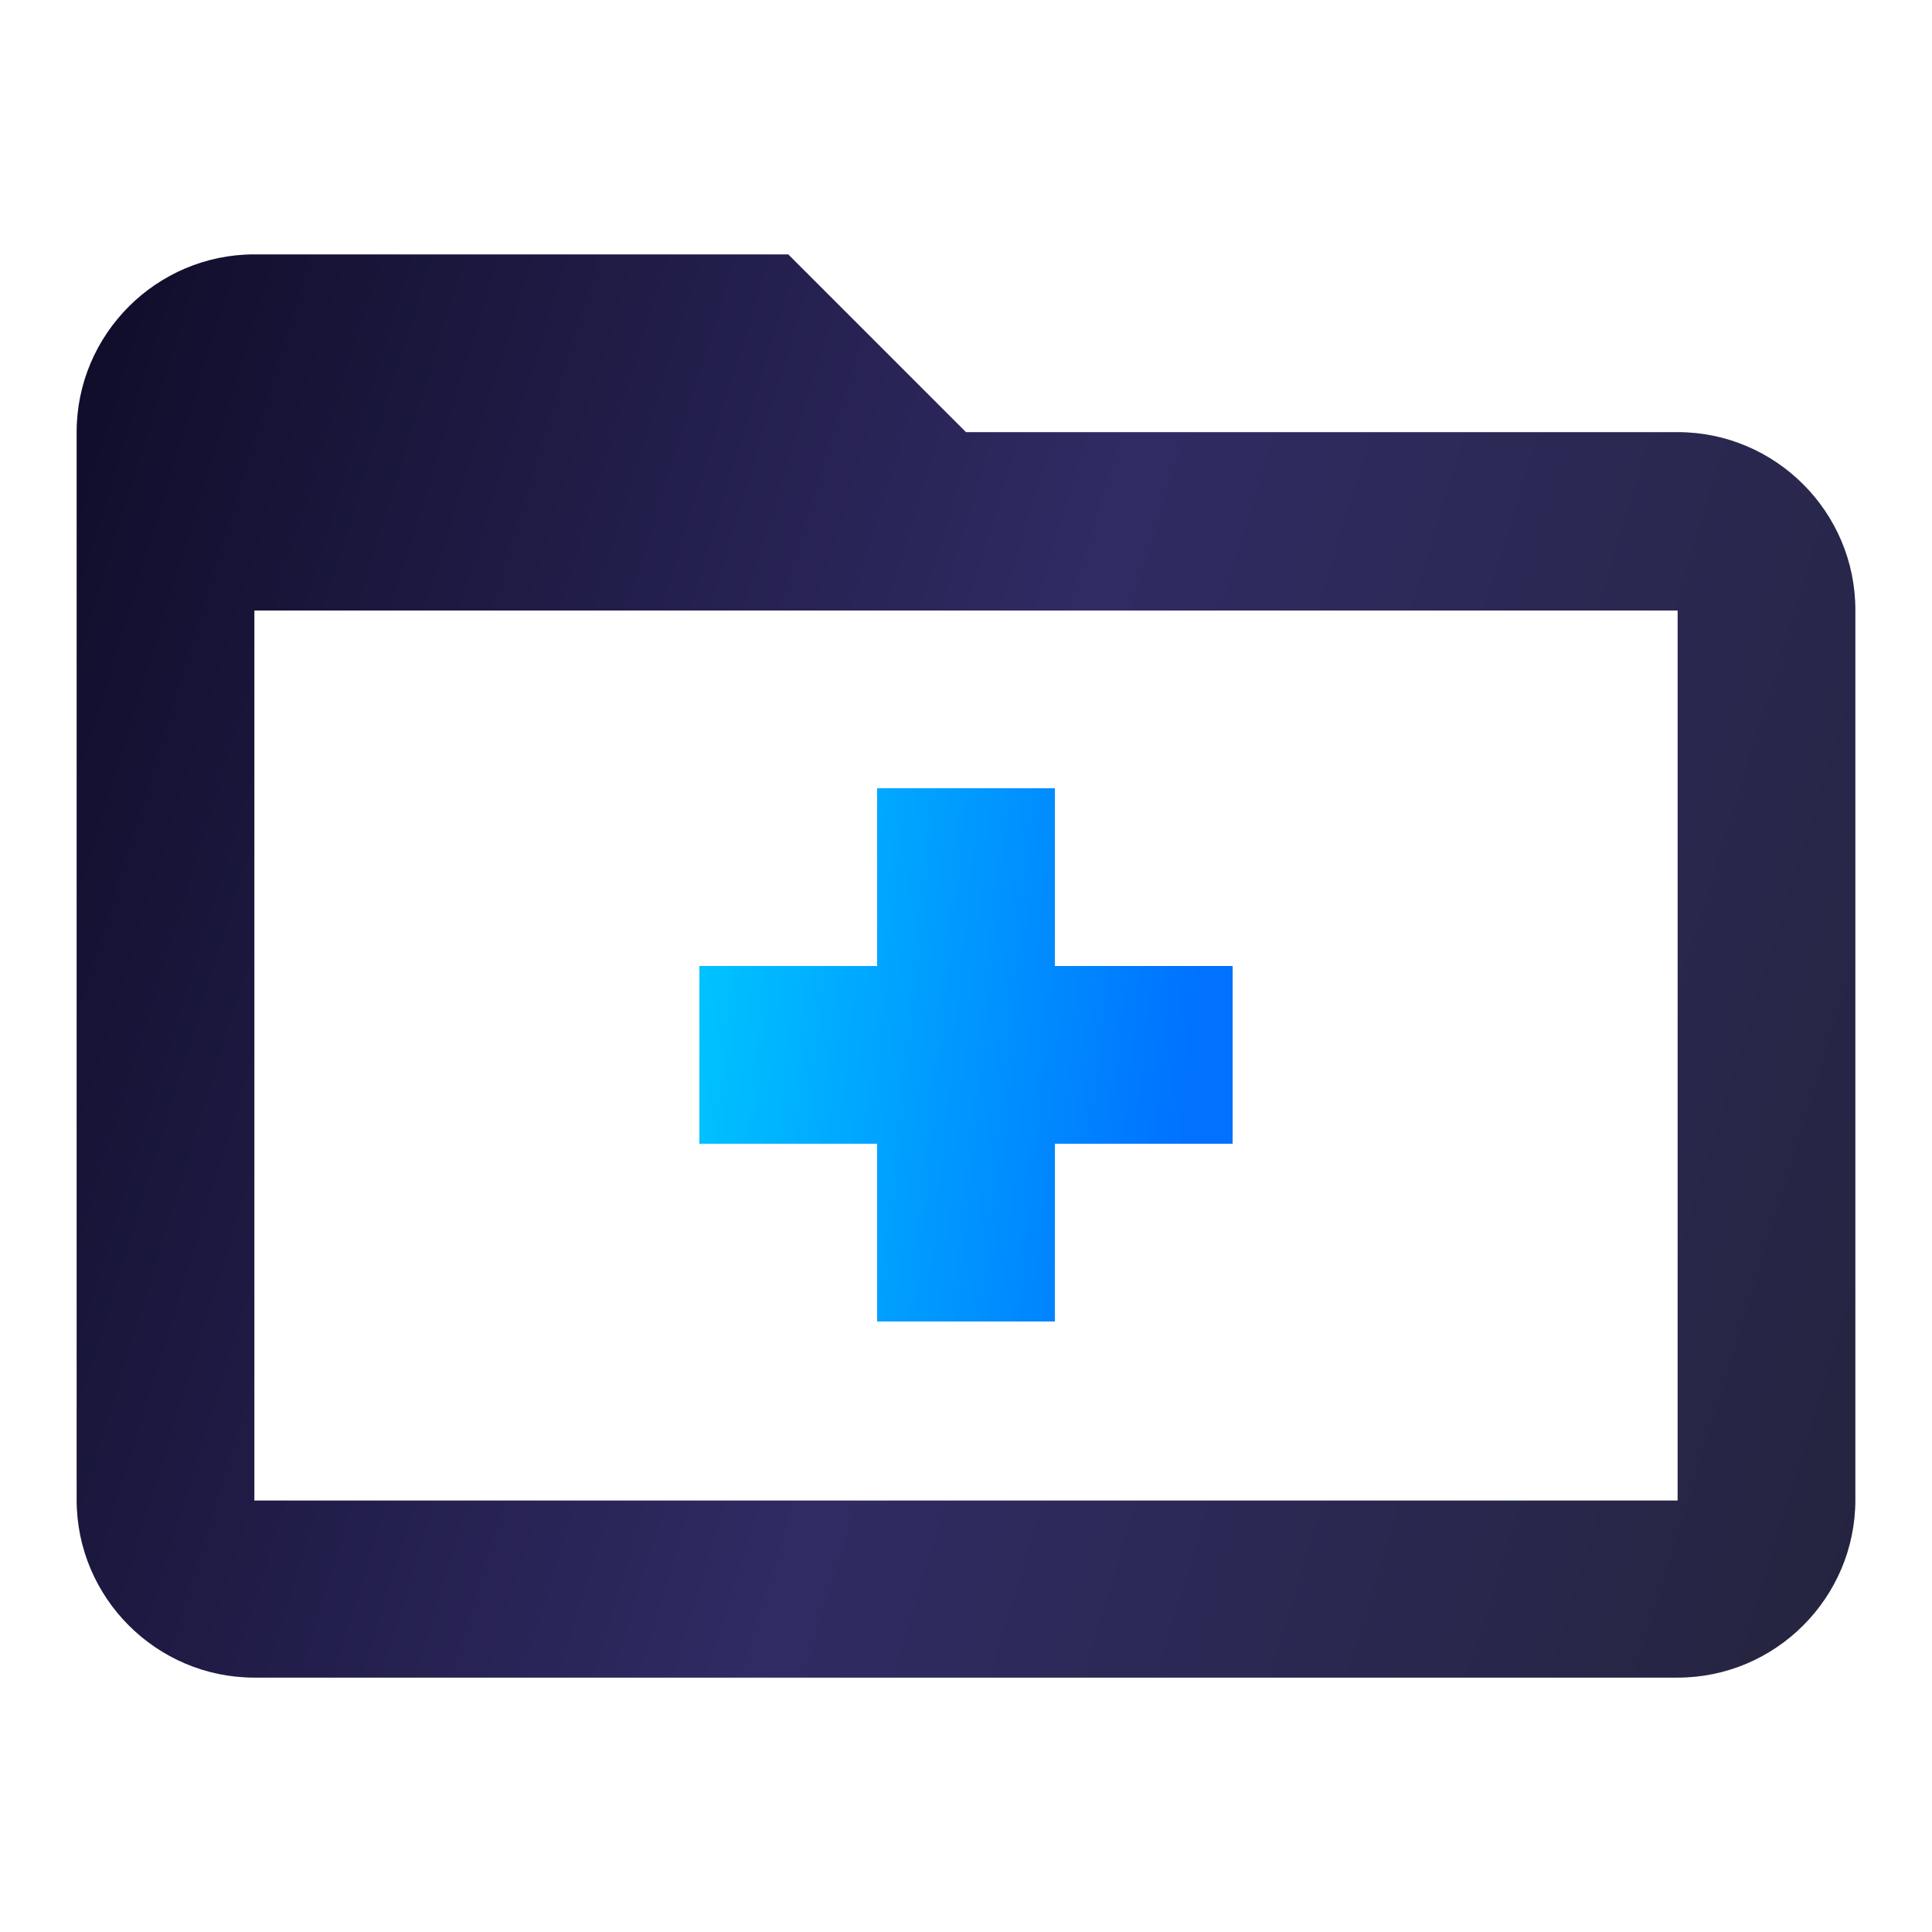
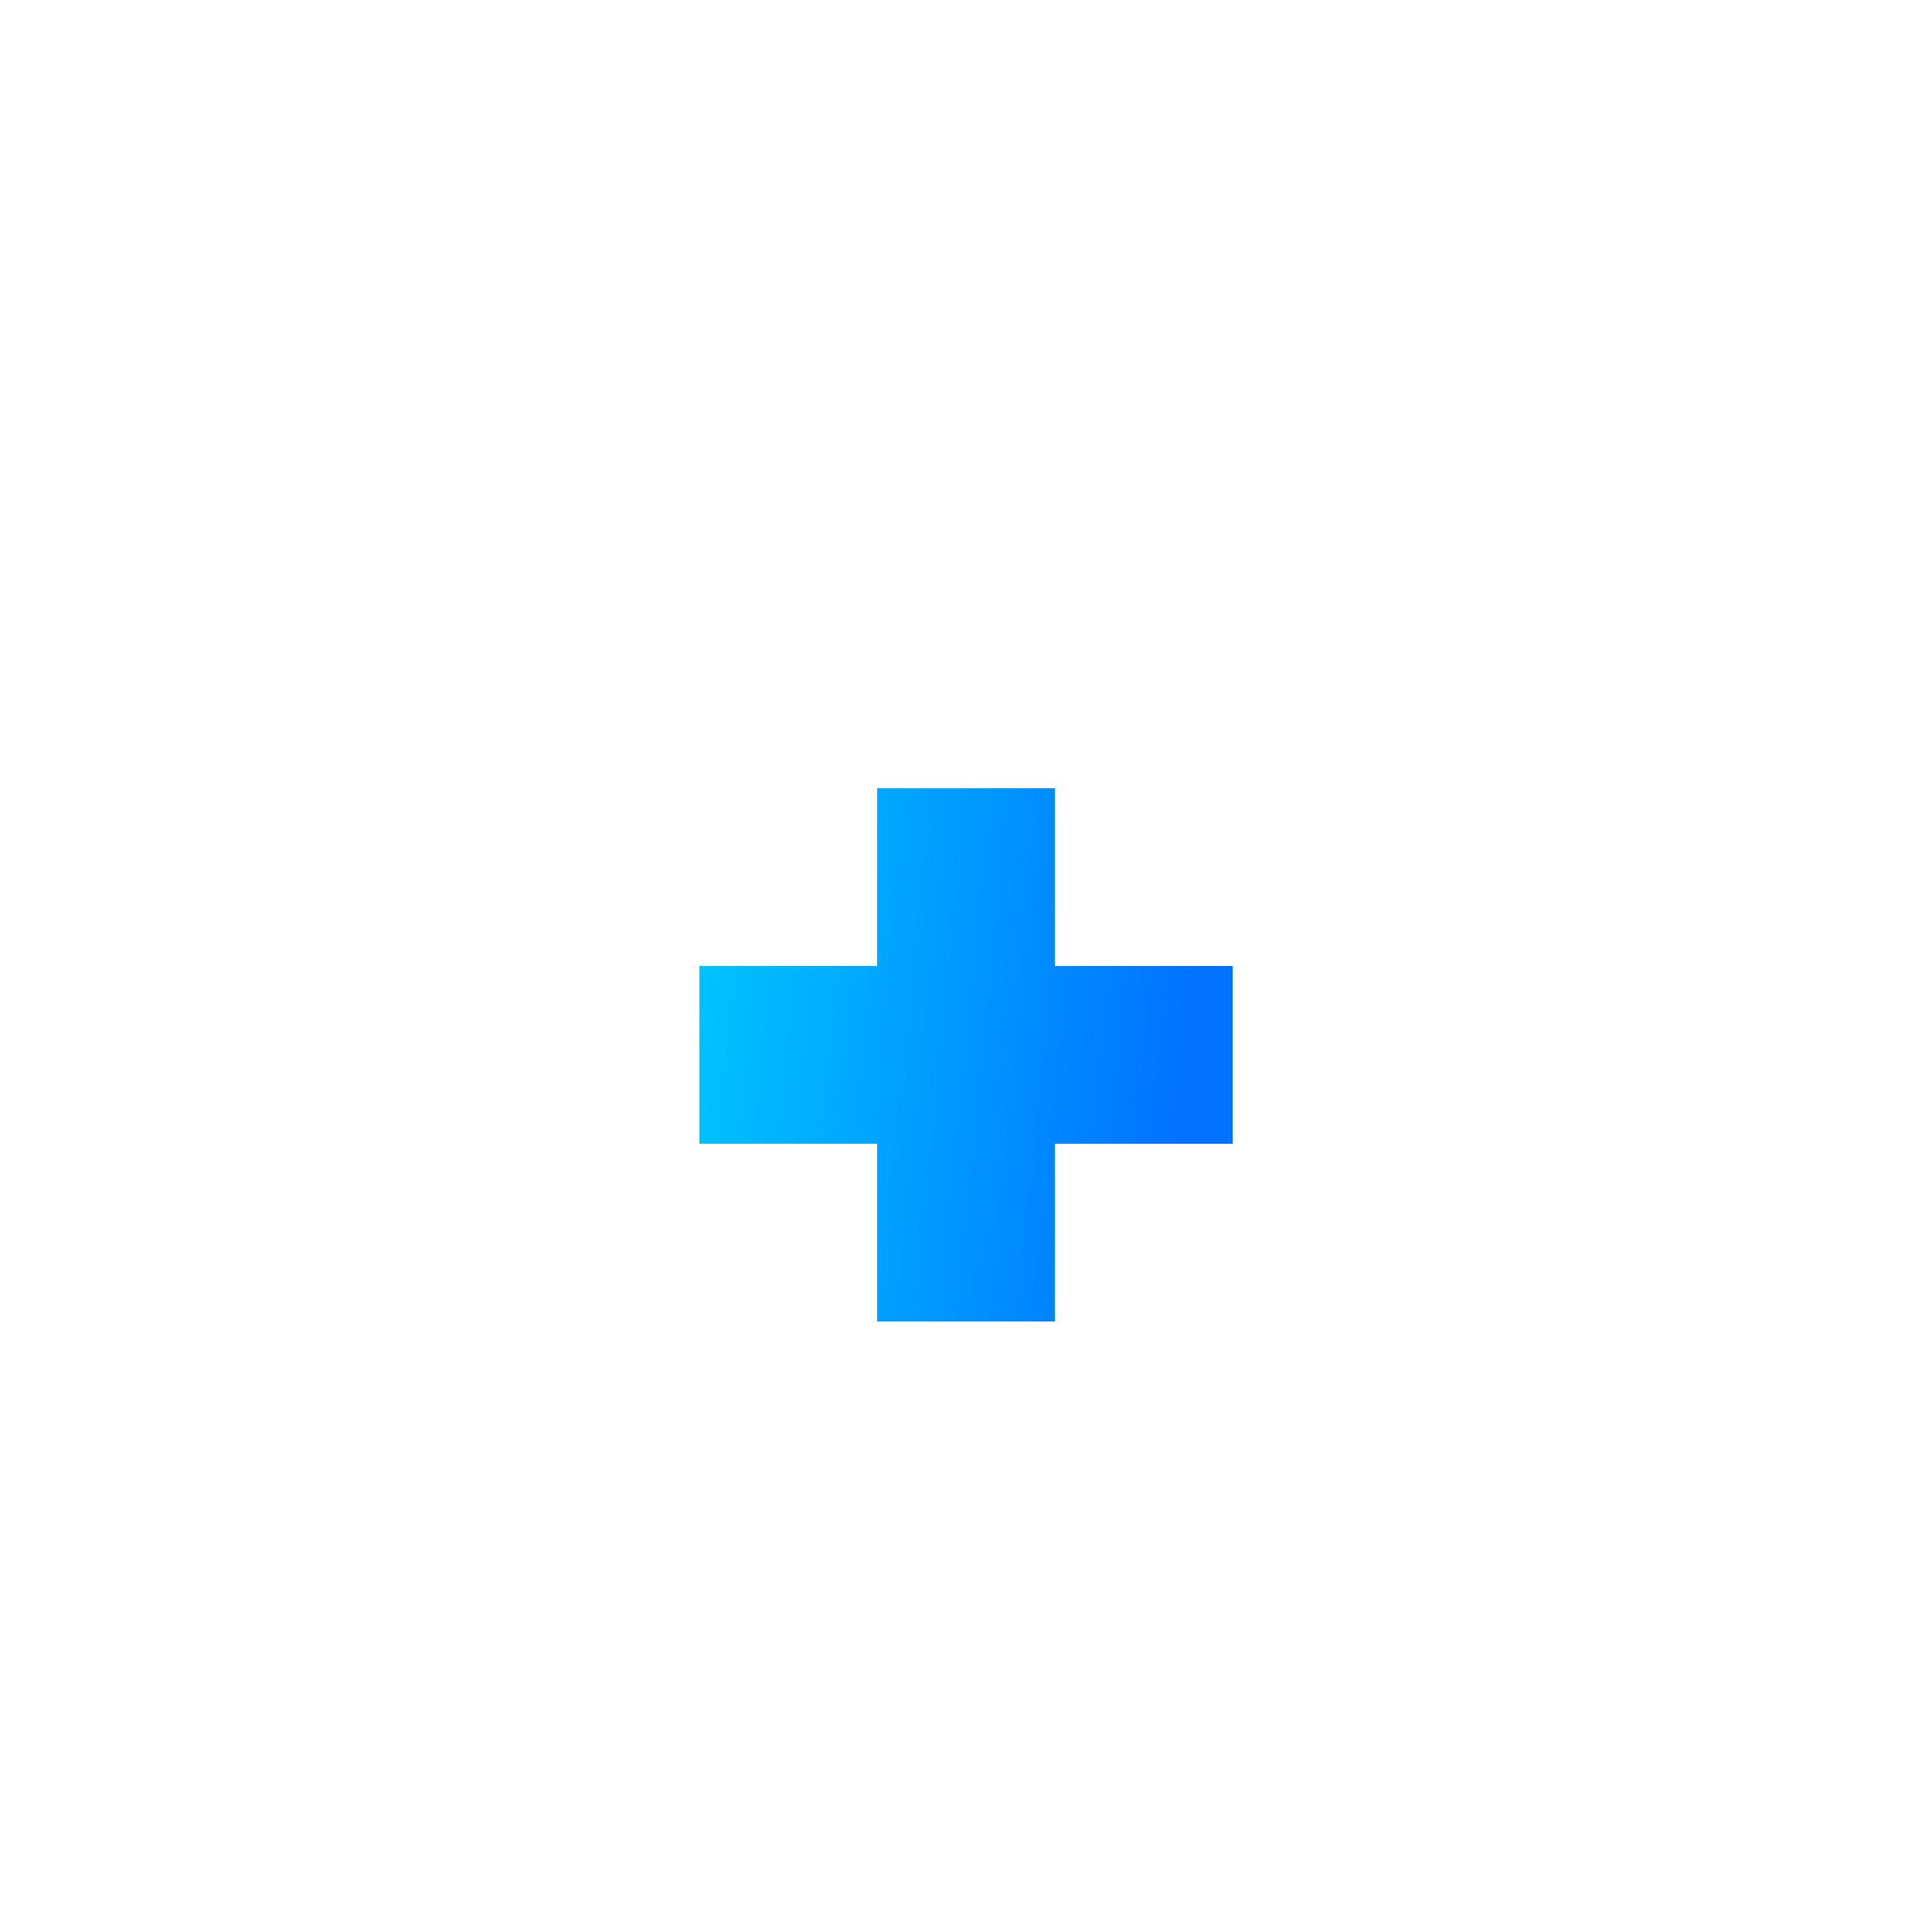
<svg xmlns="http://www.w3.org/2000/svg" id="uuid-fad08869-e263-492c-9fe6-fc25e67dfd40" viewBox="0 0 300 300">
  <defs>
    <style>.uuid-bbd99457-ec0e-4fb4-9c08-e43e7f97870f{fill:url(#uuid-dfa65a9a-32cc-469a-949c-410f73caf126);}.uuid-bbd99457-ec0e-4fb4-9c08-e43e7f97870f,.uuid-2b660cfa-adcb-4d1b-a408-743dbeefb01a{stroke-width:0px;}.uuid-2b660cfa-adcb-4d1b-a408-743dbeefb01a{fill:url(#uuid-b39f62b0-c5d2-4eac-9d2c-1ce26a01c0b7);}</style>
    <linearGradient id="uuid-b39f62b0-c5d2-4eac-9d2c-1ce26a01c0b7" x1="-11.1" y1="-3960.8" x2="305.9" y2="-4058.2" gradientTransform="translate(0 -3846.5) scale(1 -1)" gradientUnits="userSpaceOnUse">
      <stop offset="0" stop-color="#0f0c29" />
      <stop offset=".5" stop-color="#302b63" />
      <stop offset="1" stop-color="#24243e" />
    </linearGradient>
    <linearGradient id="uuid-dfa65a9a-32cc-469a-949c-410f73caf126" x1="104.8" y1="-4005.8" x2="184.4" y2="-4013.8" gradientTransform="translate(0 -3846.5) scale(1 -1)" gradientUnits="userSpaceOnUse">
      <stop offset="0" stop-color="#00c6ff" />
      <stop offset="1" stop-color="#0072ff" />
    </linearGradient>
  </defs>
-   <path class="uuid-2b660cfa-adcb-4d1b-a408-743dbeefb01a" d="m39.5,39.5c-15.2,0-27.6,12.4-27.6,27.6v165.8c0,15.2,12.4,27.6,27.6,27.6h221c15.2,0,27.6-12.4,27.6-27.6V94.7c0-15.2-12.4-27.6-27.6-27.6h-110.5l-27.6-27.6H39.5Zm0,55.3h221v138.2H39.5V94.7Zm96.7,27.6v27.6h-27.6v27.6h27.6v27.6h27.6v-27.6h27.6v-27.6h-27.6v-27.6h-27.6Z" />
  <path class="uuid-bbd99457-ec0e-4fb4-9c08-e43e7f97870f" d="m136.2,150v-27.6h27.6v27.6h27.6v27.6h-27.6v27.6h-27.6v-27.6h-27.6v-27.6h27.6Z" />
</svg>